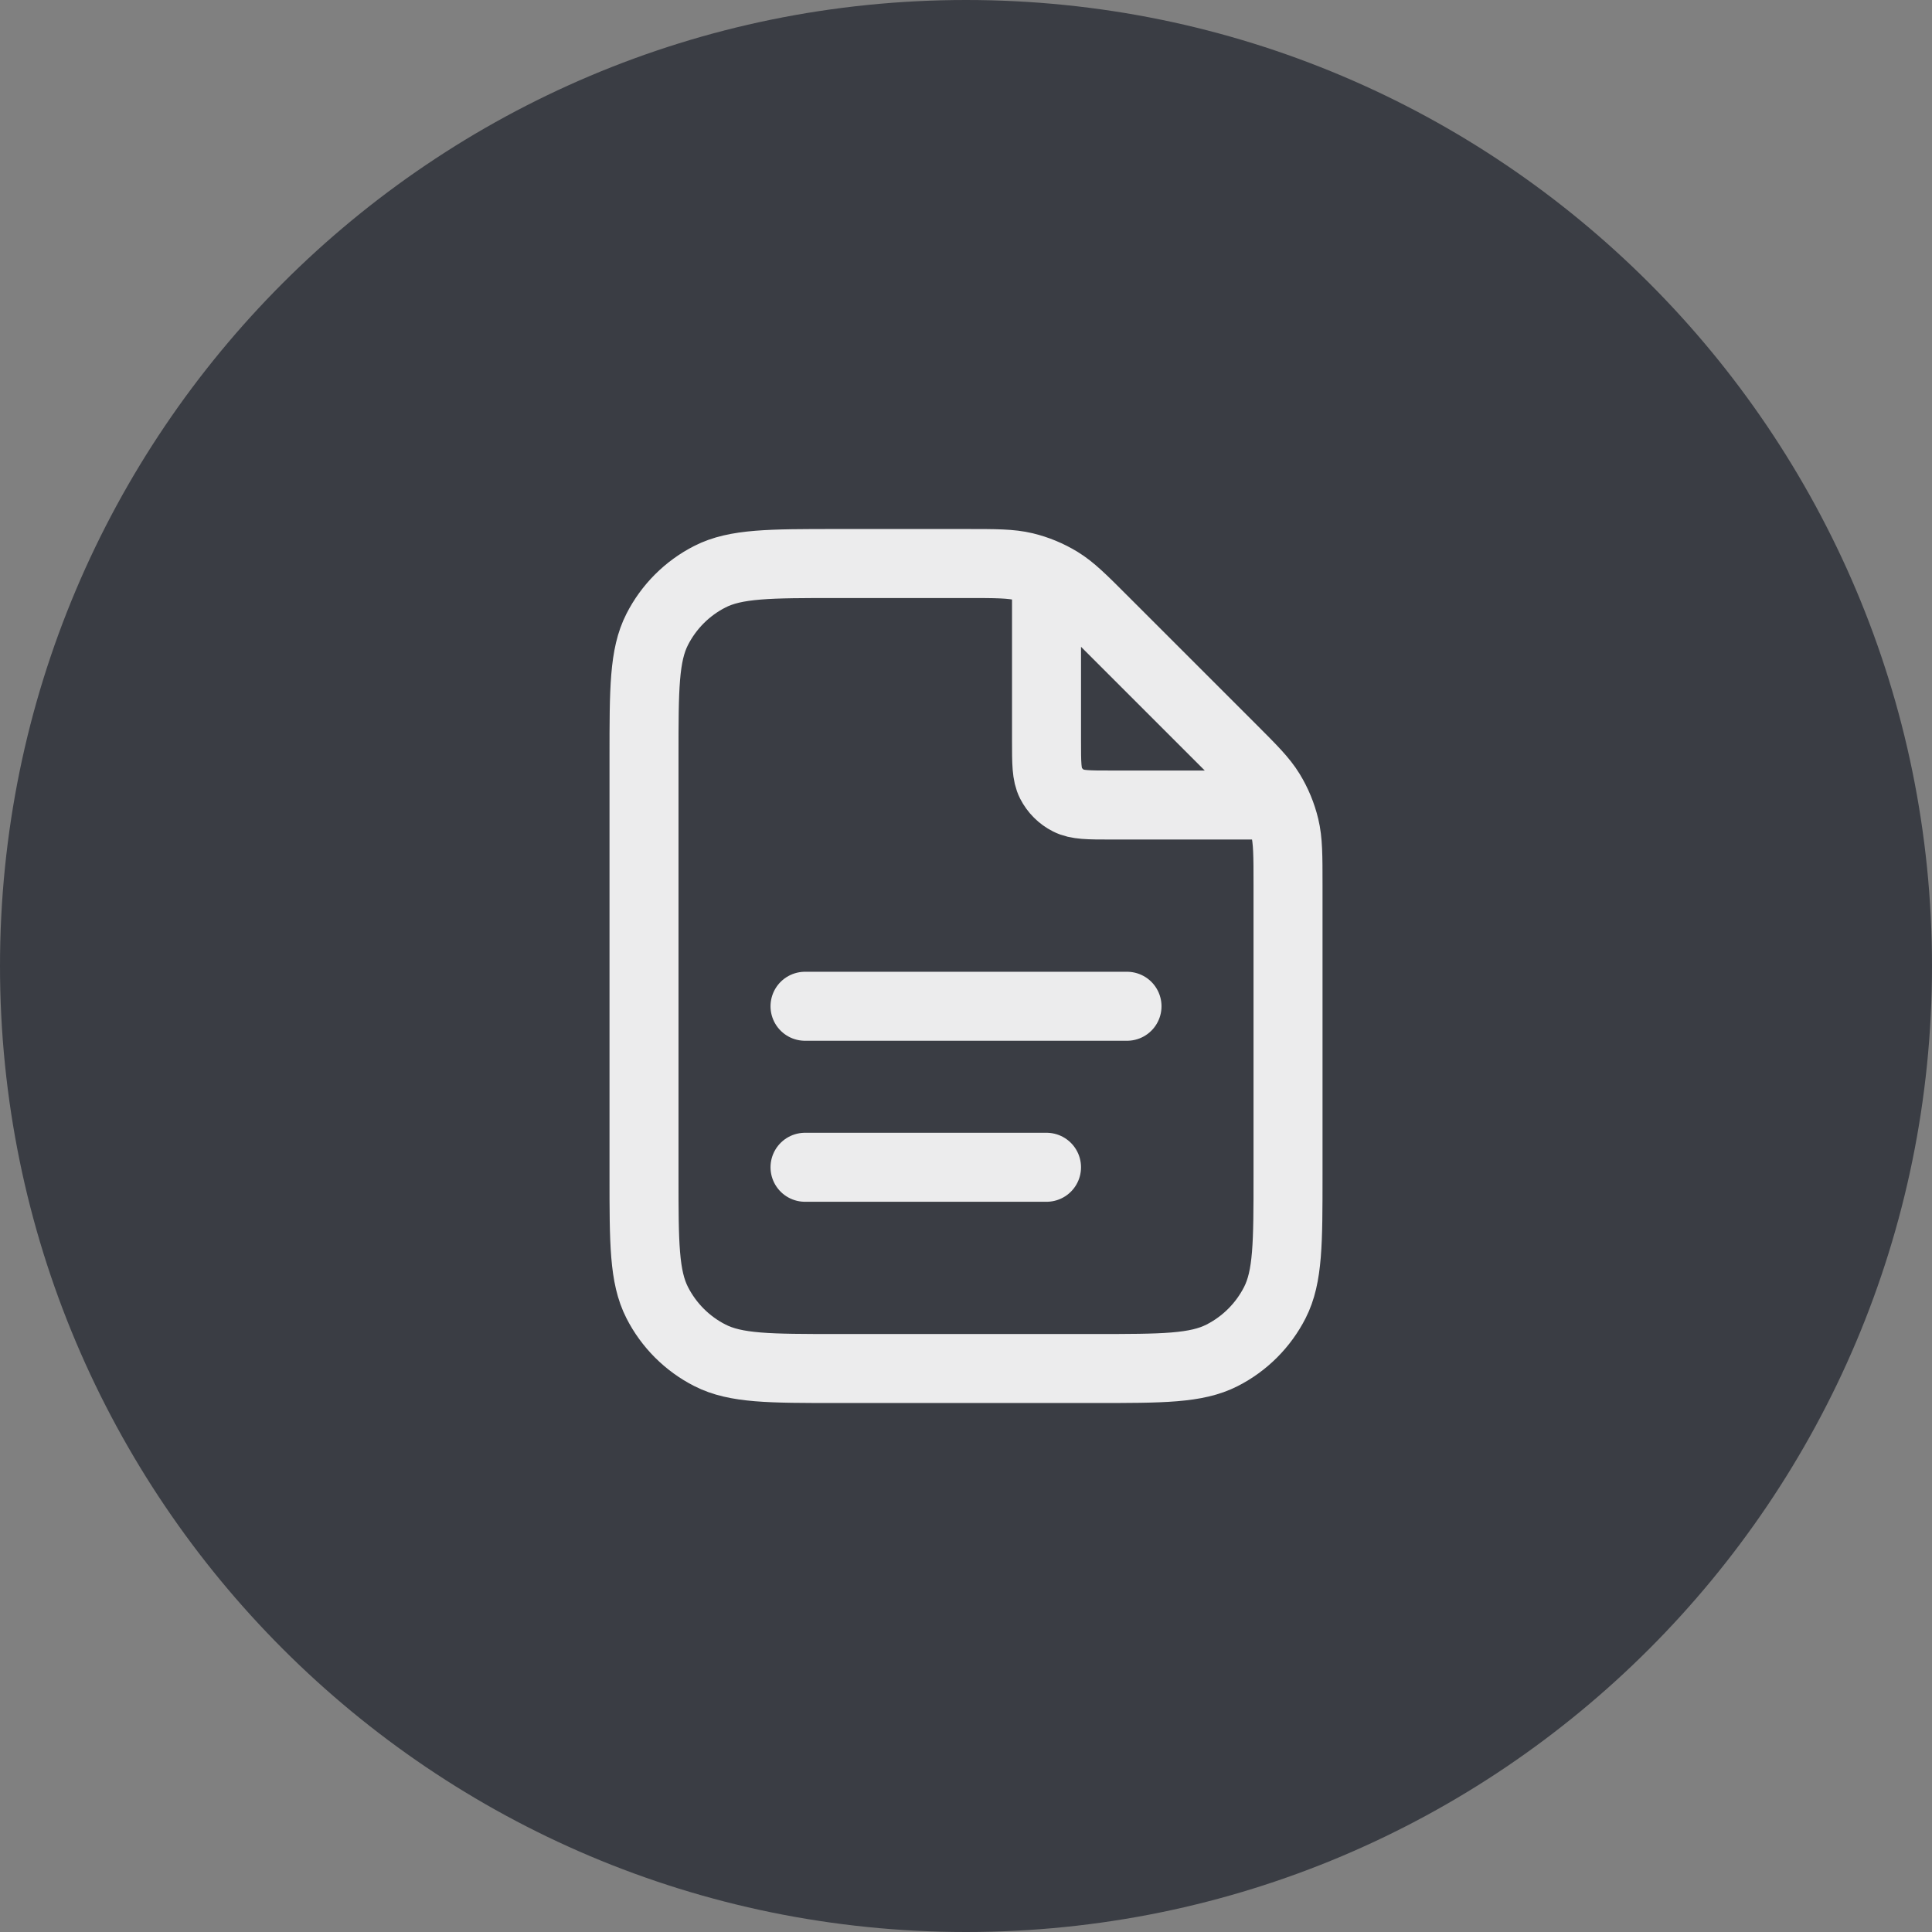
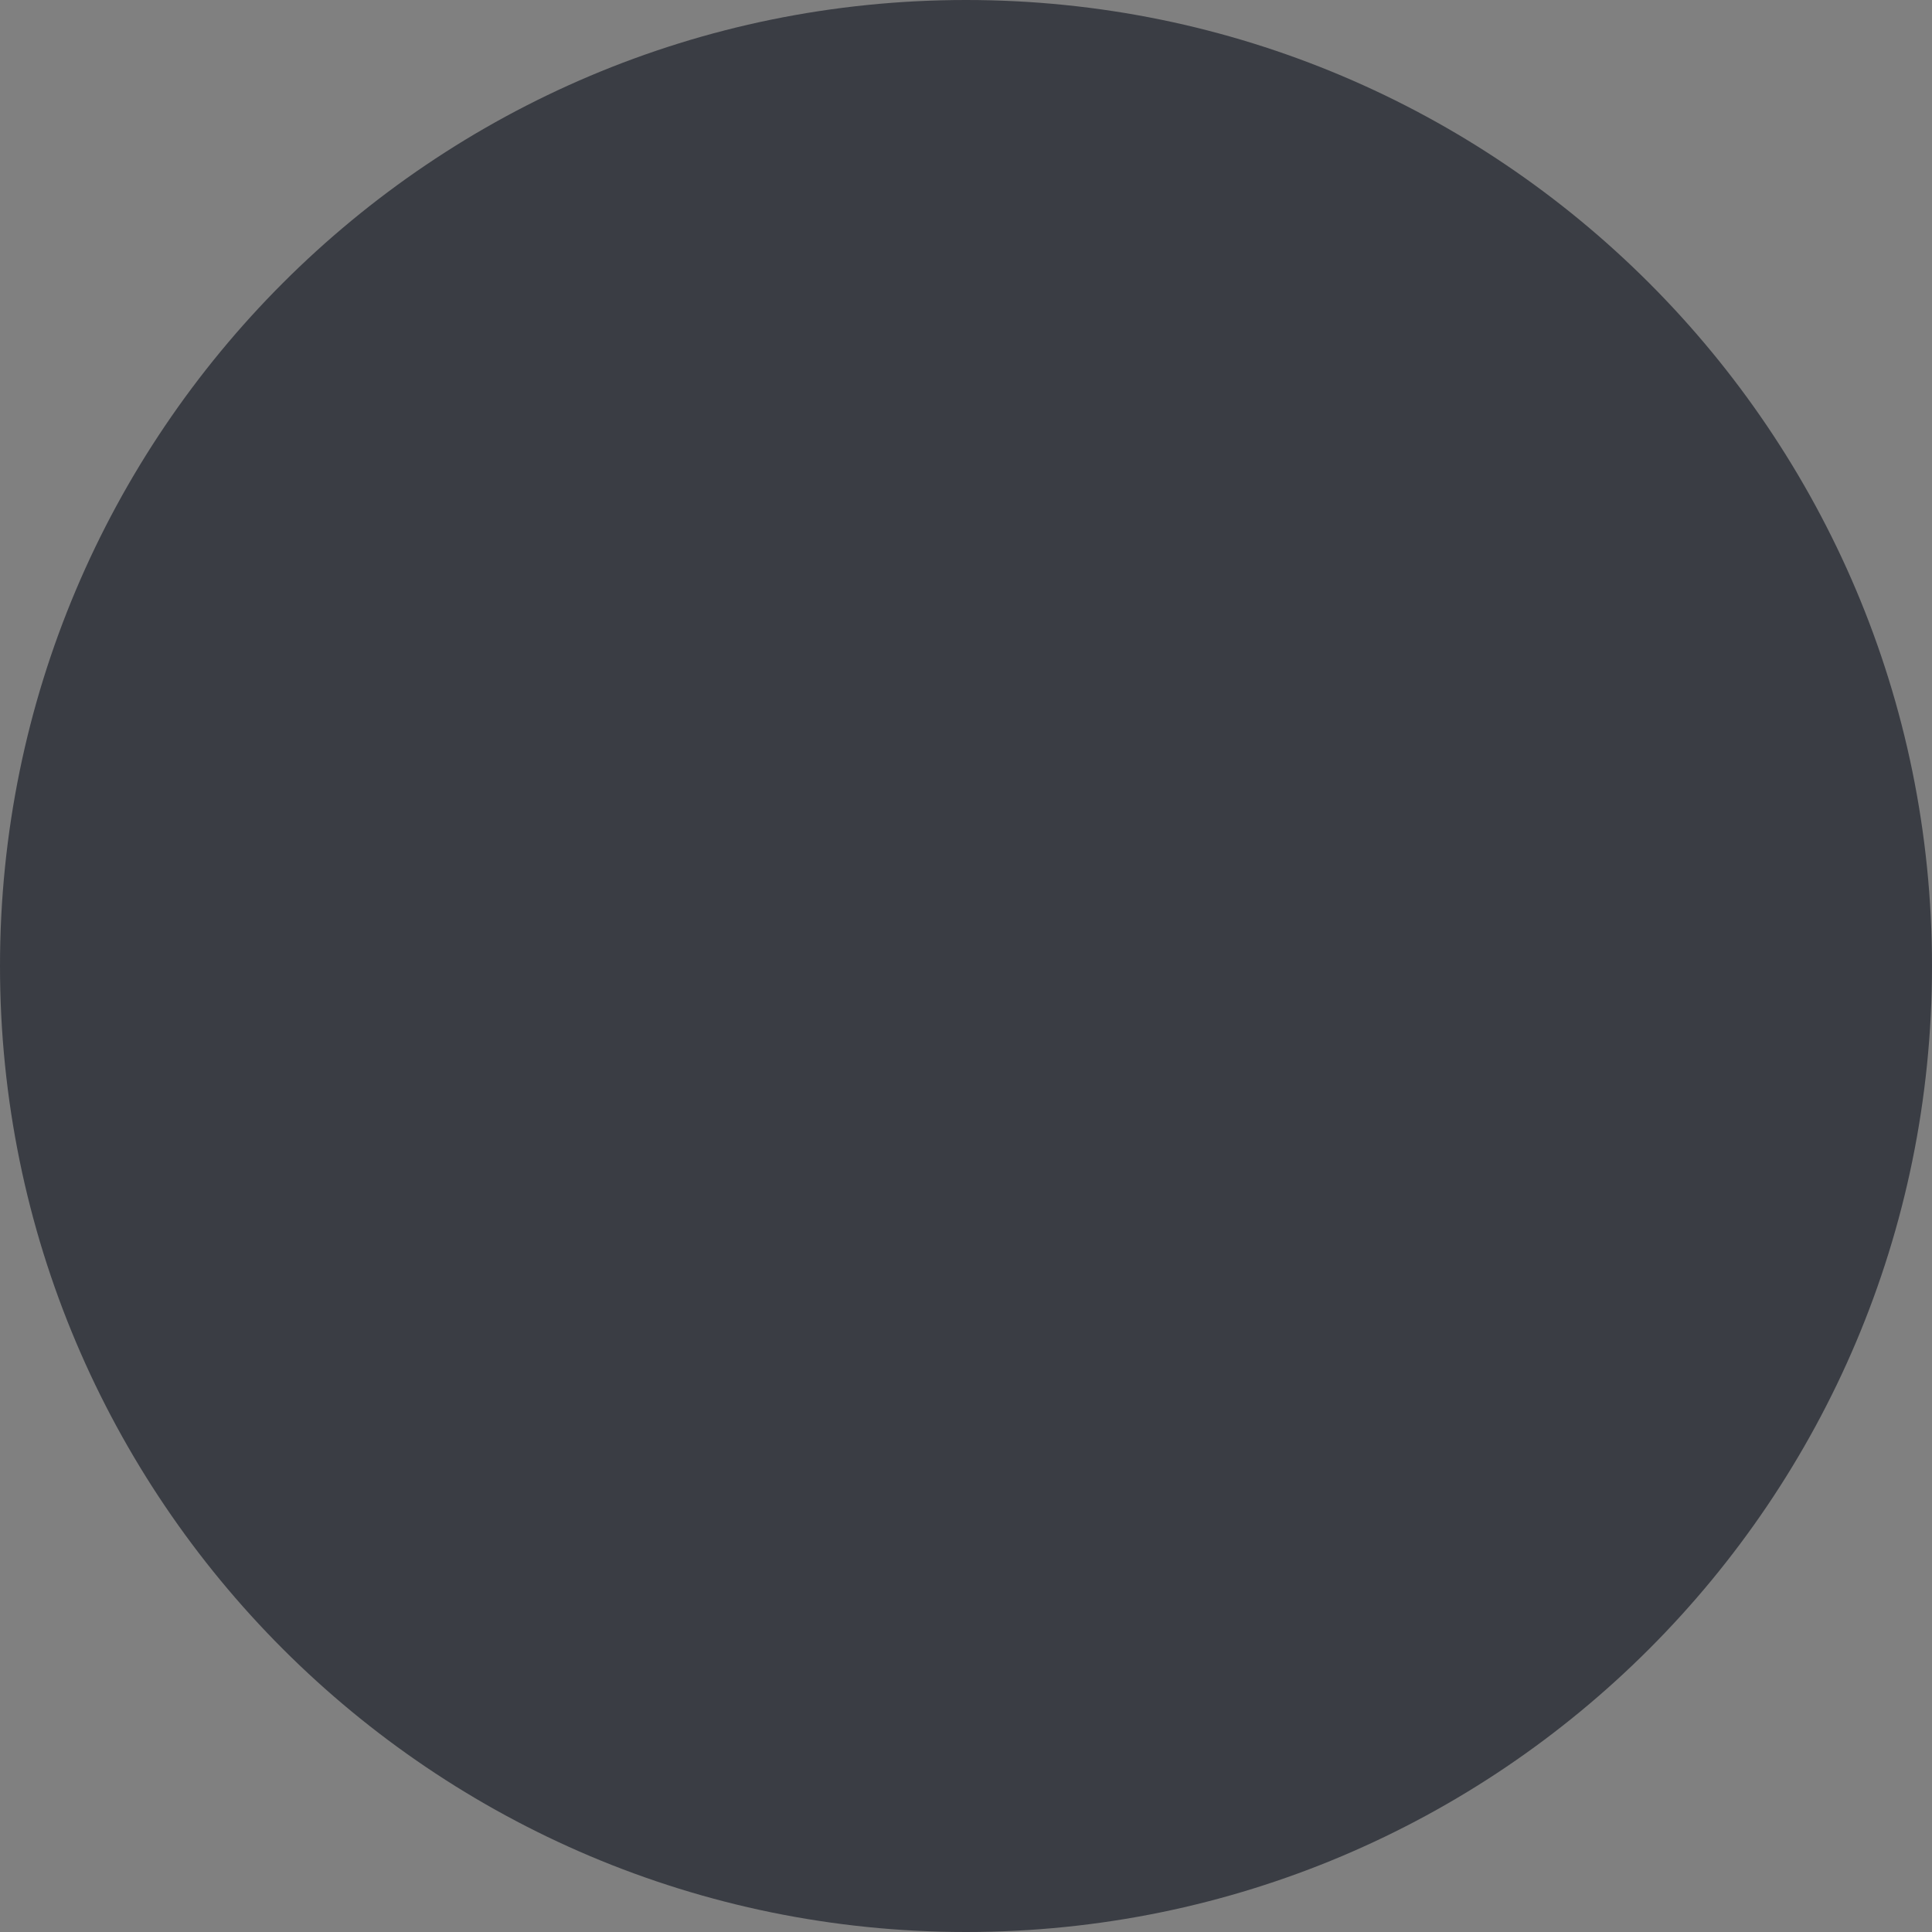
<svg xmlns="http://www.w3.org/2000/svg" width="56" height="56" viewBox="0 0 56 56" fill="none">
  <rect x="0" y="0" width="56" height="56" fill="#808080" stroke="none" />
-   <path d="M0 28C0 12.536 12.536 0 28 0C43.464 0 56 12.536 56 28C56 43.464 43.464 56 28 56C12.536 56 0 43.464 0 28Z" fill="#0C111D" fill-opacity="0.6" />
-   <path d="M30.334 16.648V21.467C30.334 22.12 30.334 22.447 30.461 22.697C30.573 22.916 30.751 23.095 30.971 23.206C31.22 23.334 31.547 23.334 32.2 23.334H37.019M30.334 33.834H23.334M32.667 29.167H23.334M37.334 25.653V34.067C37.334 36.027 37.334 37.007 36.952 37.756C36.617 38.414 36.081 38.95 35.423 39.285C34.674 39.667 33.694 39.667 31.734 39.667H24.267C22.307 39.667 21.327 39.667 20.578 39.285C19.919 38.95 19.384 38.414 19.049 37.756C18.667 37.007 18.667 36.027 18.667 34.067V21.933C18.667 19.973 18.667 18.993 19.049 18.244C19.384 17.586 19.919 17.05 20.578 16.715C21.327 16.334 22.307 16.334 24.267 16.334H28.014C28.87 16.334 29.298 16.334 29.701 16.43C30.058 16.516 30.399 16.657 30.713 16.849C31.066 17.066 31.369 17.368 31.974 17.974L35.694 21.693C36.299 22.299 36.602 22.601 36.818 22.954C37.01 23.268 37.151 23.609 37.237 23.966C37.334 24.369 37.334 24.797 37.334 25.653Z" stroke="#ECECED" stroke-width="2" stroke-linecap="round" stroke-linejoin="round" />
+   <path d="M0 28C0 12.536 12.536 0 28 0C43.464 0 56 12.536 56 28C56 43.464 43.464 56 28 56C12.536 56 0 43.464 0 28" fill="#0C111D" fill-opacity="0.6" />
</svg>